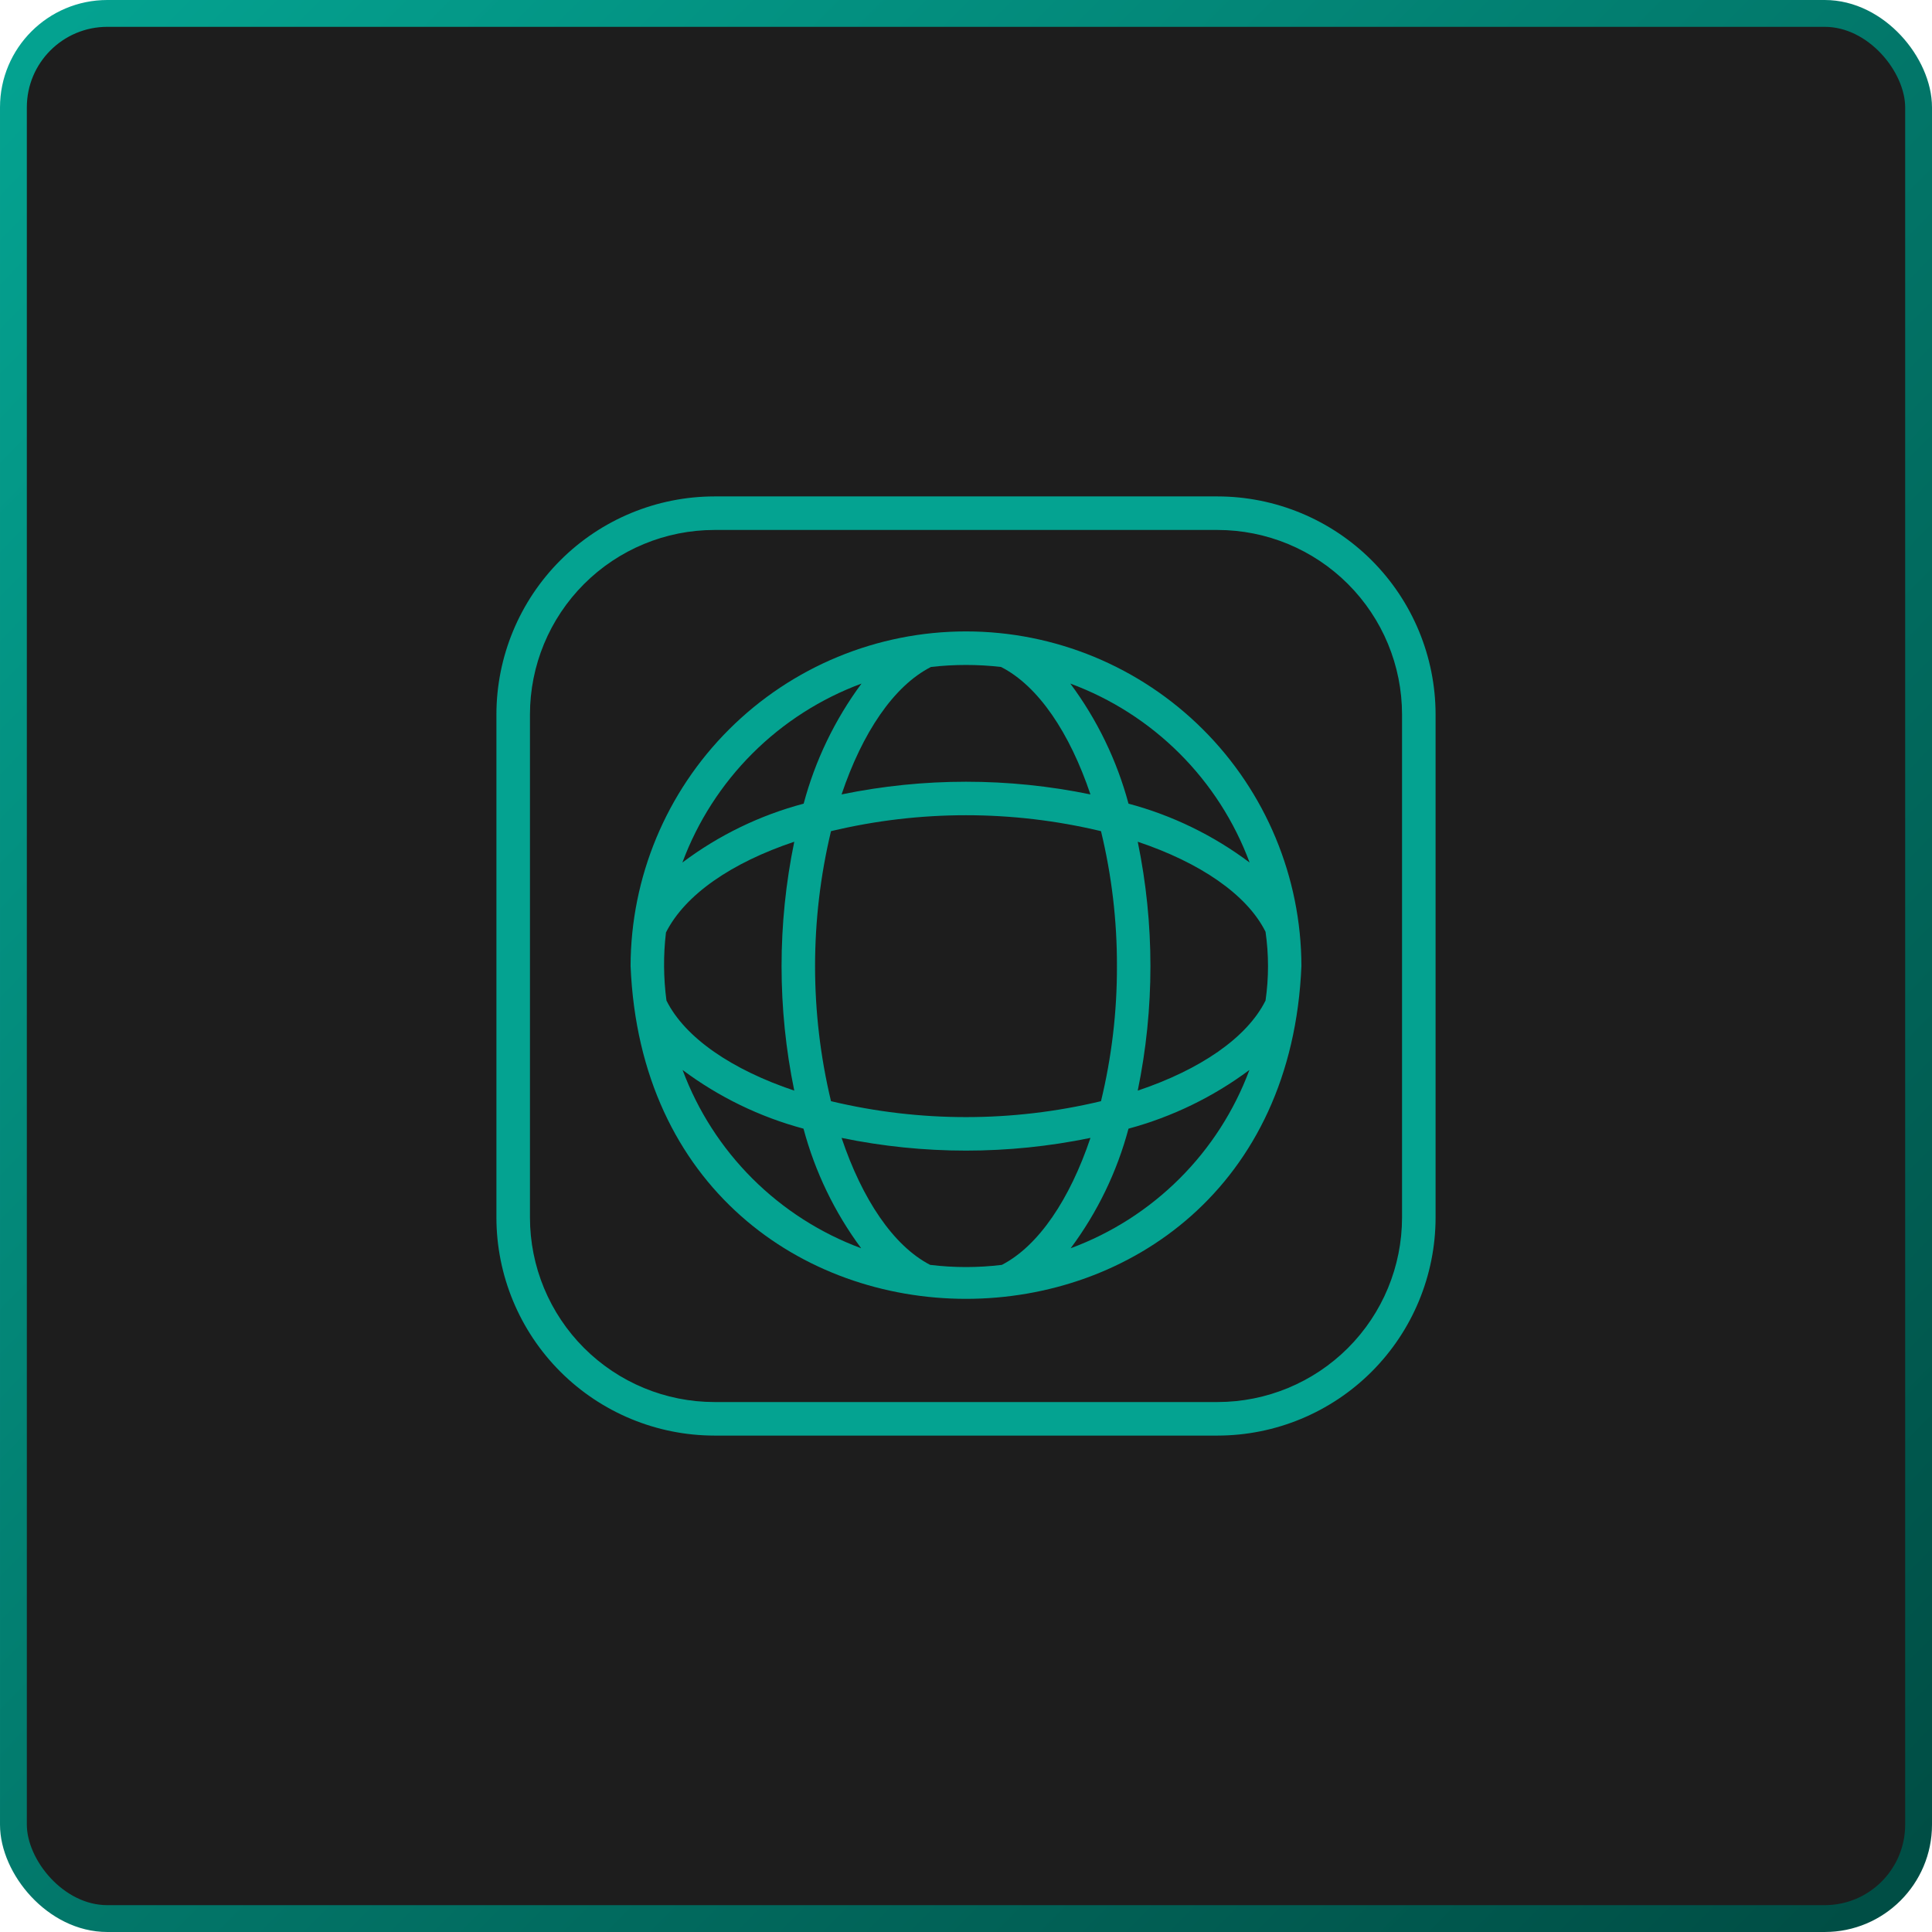
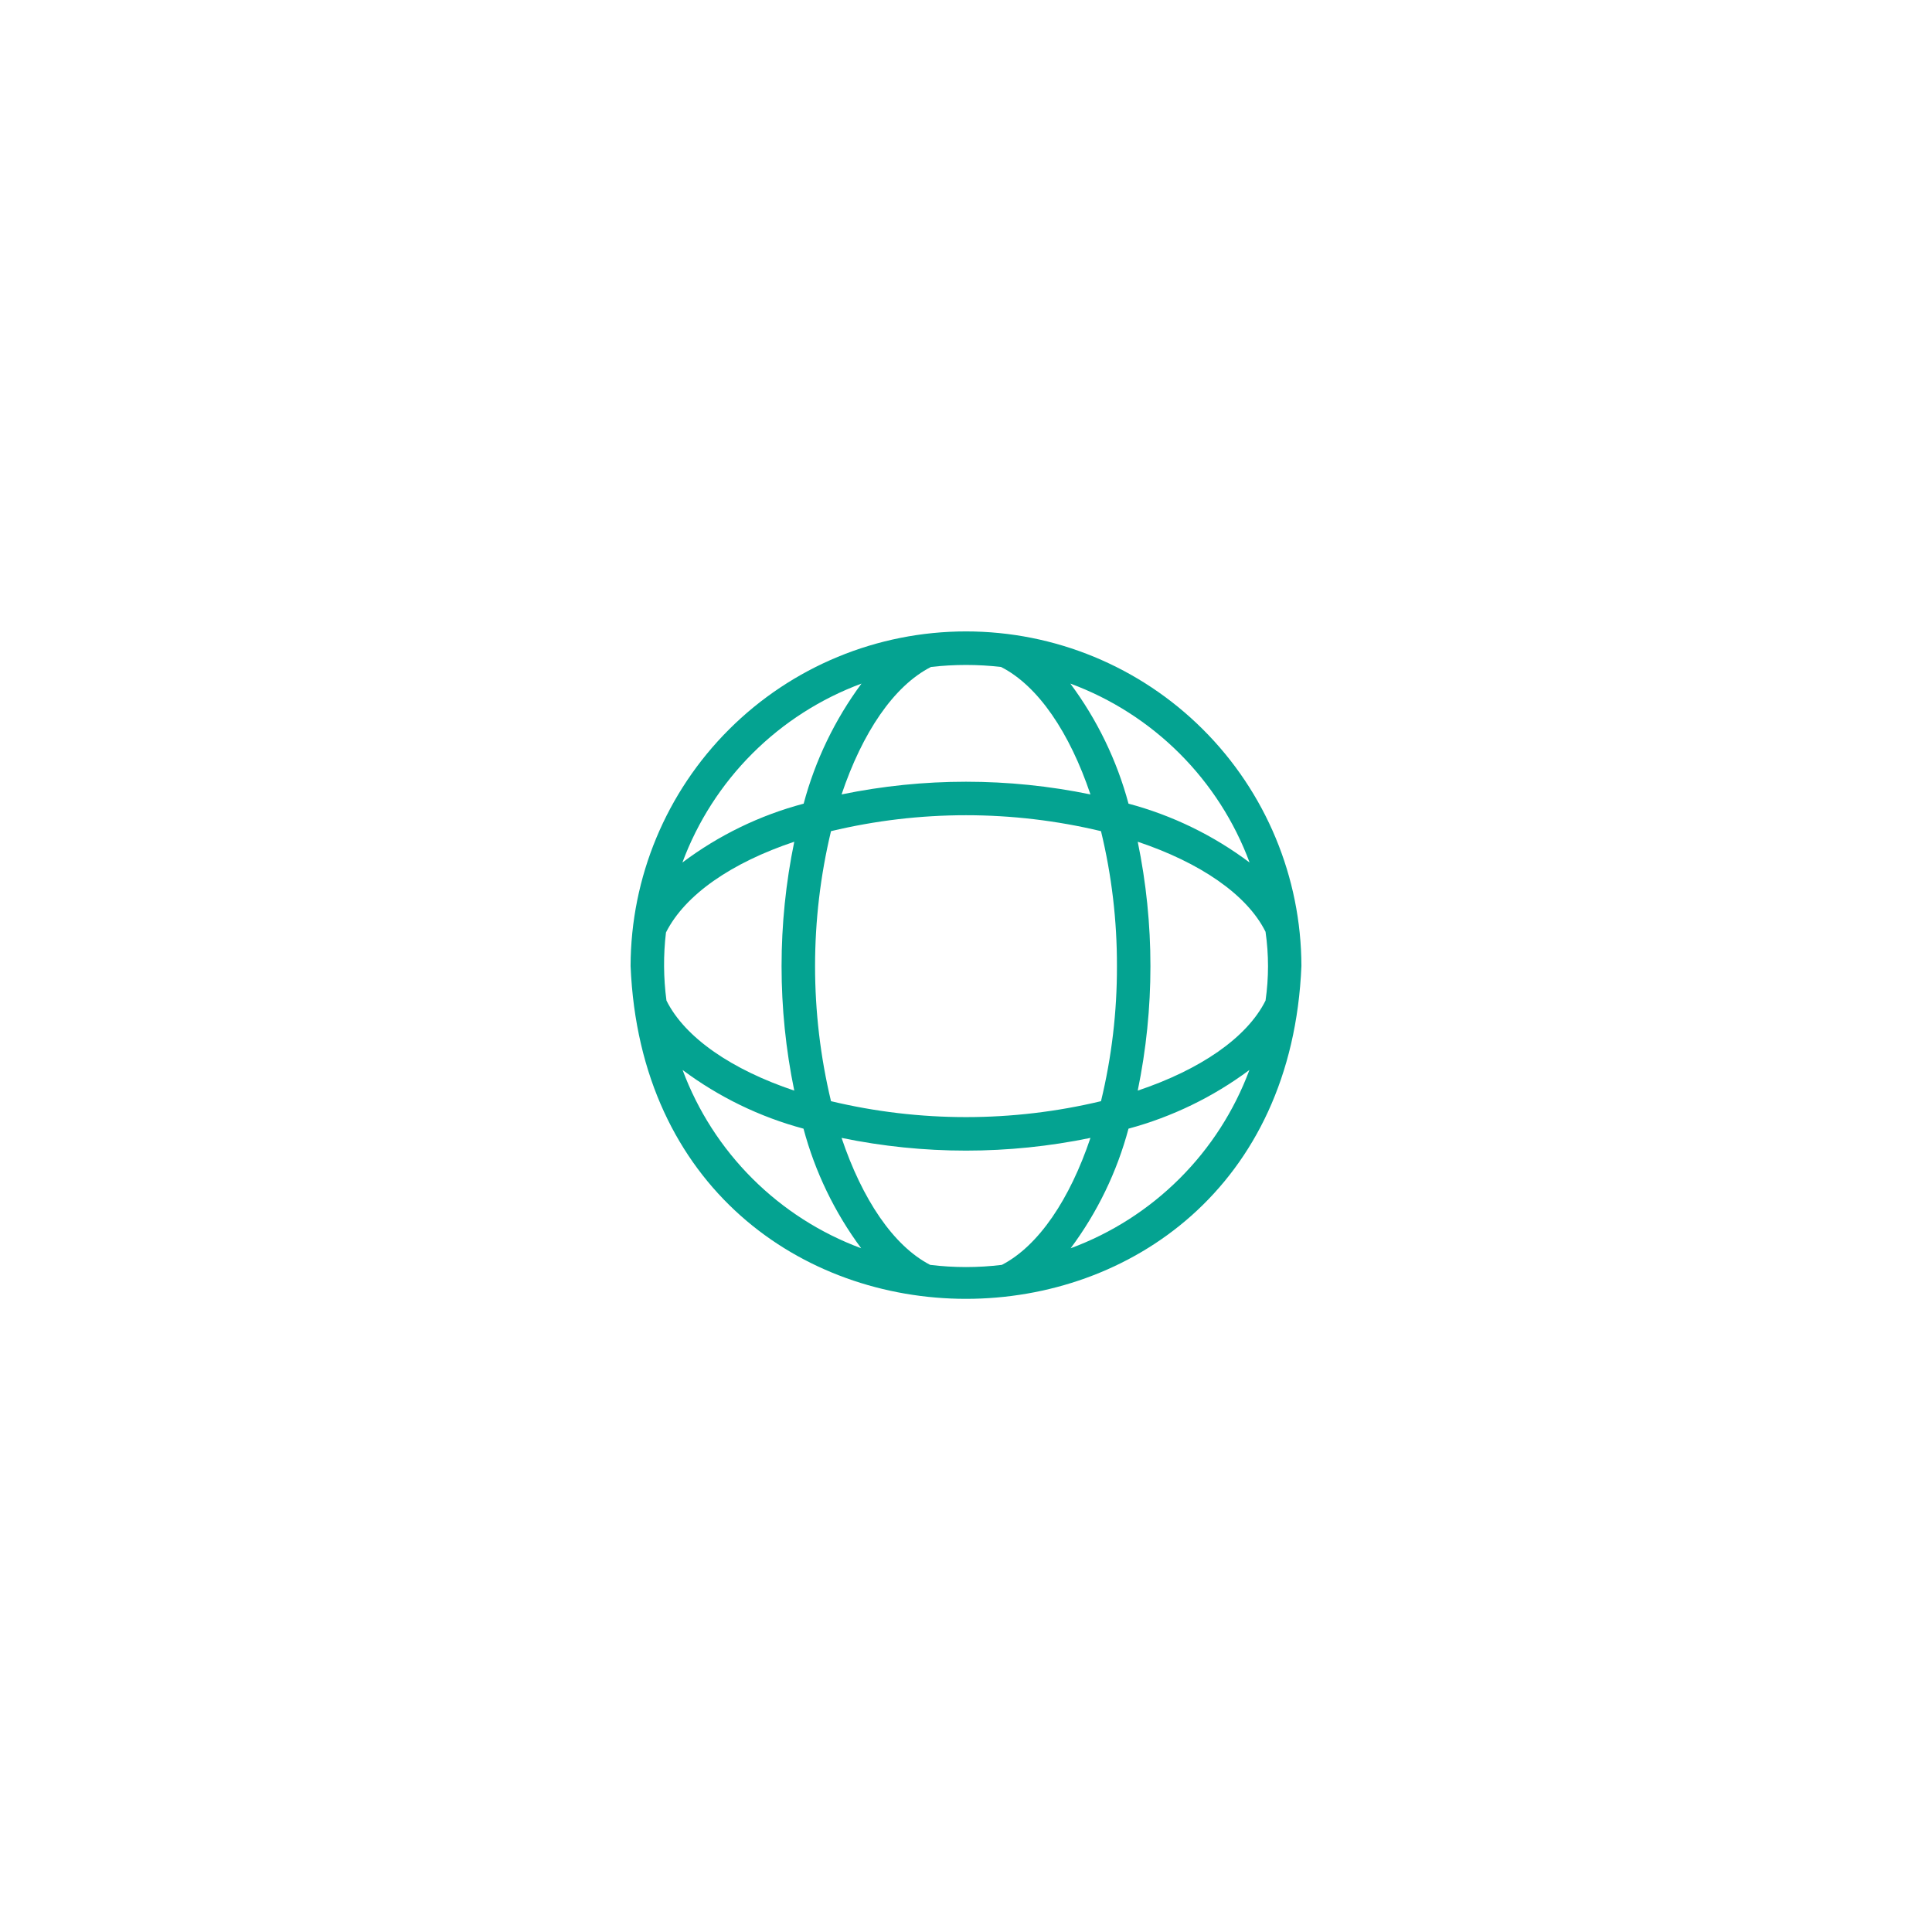
<svg xmlns="http://www.w3.org/2000/svg" width="72" height="72" viewBox="0 0 72 72" fill="none">
-   <rect x="0.5" y="0.5" width="71" height="71" rx="3.5" fill="#1D1D1D" stroke="url(#paint0_linear_3080_1568)" />
-   <path d="M45.375 18.5H26.625C24.471 18.502 22.405 19.359 20.882 20.882C19.359 22.405 18.502 24.471 18.5 26.625V45.375C18.502 47.529 19.359 49.595 20.882 51.118C22.405 52.641 24.471 53.498 26.625 53.5H45.375C47.529 53.498 49.595 52.641 51.118 51.118C52.641 49.595 53.498 47.529 53.5 45.375V26.625C53.498 24.471 52.641 22.405 51.118 20.882C49.595 19.359 47.529 18.502 45.375 18.5ZM52.25 45.375C52.249 47.198 51.524 48.946 50.235 50.235C48.946 51.524 47.198 52.249 45.375 52.25H26.625C24.802 52.249 23.054 51.524 21.765 50.235C20.476 48.946 19.751 47.198 19.75 45.375V26.625C19.751 24.802 20.476 23.054 21.765 21.765C23.054 20.476 24.802 19.751 26.625 19.75H45.375C47.198 19.751 48.946 20.476 50.235 21.765C51.524 23.054 52.249 24.802 52.25 26.625V45.375Z" fill="#04A391" />
  <path d="M36 23.531C32.69 23.531 29.515 24.843 27.172 27.181C24.828 29.518 23.508 32.69 23.5 36C24.186 52.541 47.817 52.537 48.5 36C48.492 32.69 47.172 29.518 44.828 27.181C42.485 24.843 39.31 23.531 36 23.531ZM34.694 24.856C35.562 24.756 36.438 24.756 37.306 24.856C38.694 25.562 39.862 27.306 40.638 29.606C37.578 28.975 34.422 28.975 31.363 29.606C32.138 27.306 33.306 25.562 34.694 24.856ZM47.163 34.725C47.286 35.575 47.286 36.438 47.163 37.288C46.469 38.681 44.712 39.869 42.4 40.644C43.031 37.584 43.031 34.428 42.4 31.369C44.712 32.144 46.469 33.331 47.163 34.725ZM41.625 36.006C41.63 37.701 41.43 39.39 41.031 41.038C37.724 41.829 34.276 41.829 30.969 41.038C30.177 37.73 30.177 34.282 30.969 30.975C34.276 30.183 37.724 30.183 41.031 30.975C41.43 32.622 41.63 34.311 41.625 36.006ZM32.106 25.475C31.112 26.818 30.381 28.336 29.95 29.95C28.316 30.383 26.782 31.128 25.431 32.144C25.998 30.617 26.888 29.231 28.04 28.08C29.192 26.929 30.579 26.041 32.106 25.475ZM24.819 34.75C25.53 33.339 27.266 32.15 29.6 31.369C28.969 34.428 28.969 37.584 29.6 40.644C27.288 39.869 25.531 38.681 24.837 37.288C24.725 36.446 24.718 35.593 24.819 34.75ZM25.438 39.875C26.787 40.883 28.317 41.626 29.944 42.062C30.374 43.67 31.103 45.182 32.094 46.519C30.572 45.955 29.19 45.069 28.041 43.923C26.892 42.776 26.004 41.396 25.438 39.875ZM34.663 47.138C33.288 46.425 32.131 44.688 31.363 42.406C34.422 43.038 37.578 43.038 40.638 42.406C39.869 44.688 38.712 46.425 37.337 47.138C36.449 47.247 35.551 47.247 34.663 47.138ZM39.9 46.519C40.895 45.184 41.627 43.671 42.056 42.062C43.682 41.623 45.211 40.881 46.562 39.875C45.995 41.397 45.107 42.778 43.957 43.924C42.807 45.071 41.423 45.956 39.9 46.519ZM42.056 29.95C41.622 28.335 40.886 26.817 39.888 25.475C41.416 26.039 42.804 26.928 43.958 28.079C45.111 29.23 46.002 30.616 46.569 32.144C45.219 31.13 43.687 30.385 42.056 29.95Z" fill="#04A391" />
  <defs>
    <linearGradient id="paint0_linear_3080_1568" x1="70.5" y1="70" x2="4.10217e-06" y2="1.5" gradientUnits="userSpaceOnUse">
      <stop stop-color="#004E45" />
      <stop offset="1" stop-color="#04A391" />
    </linearGradient>
  </defs>
</svg>